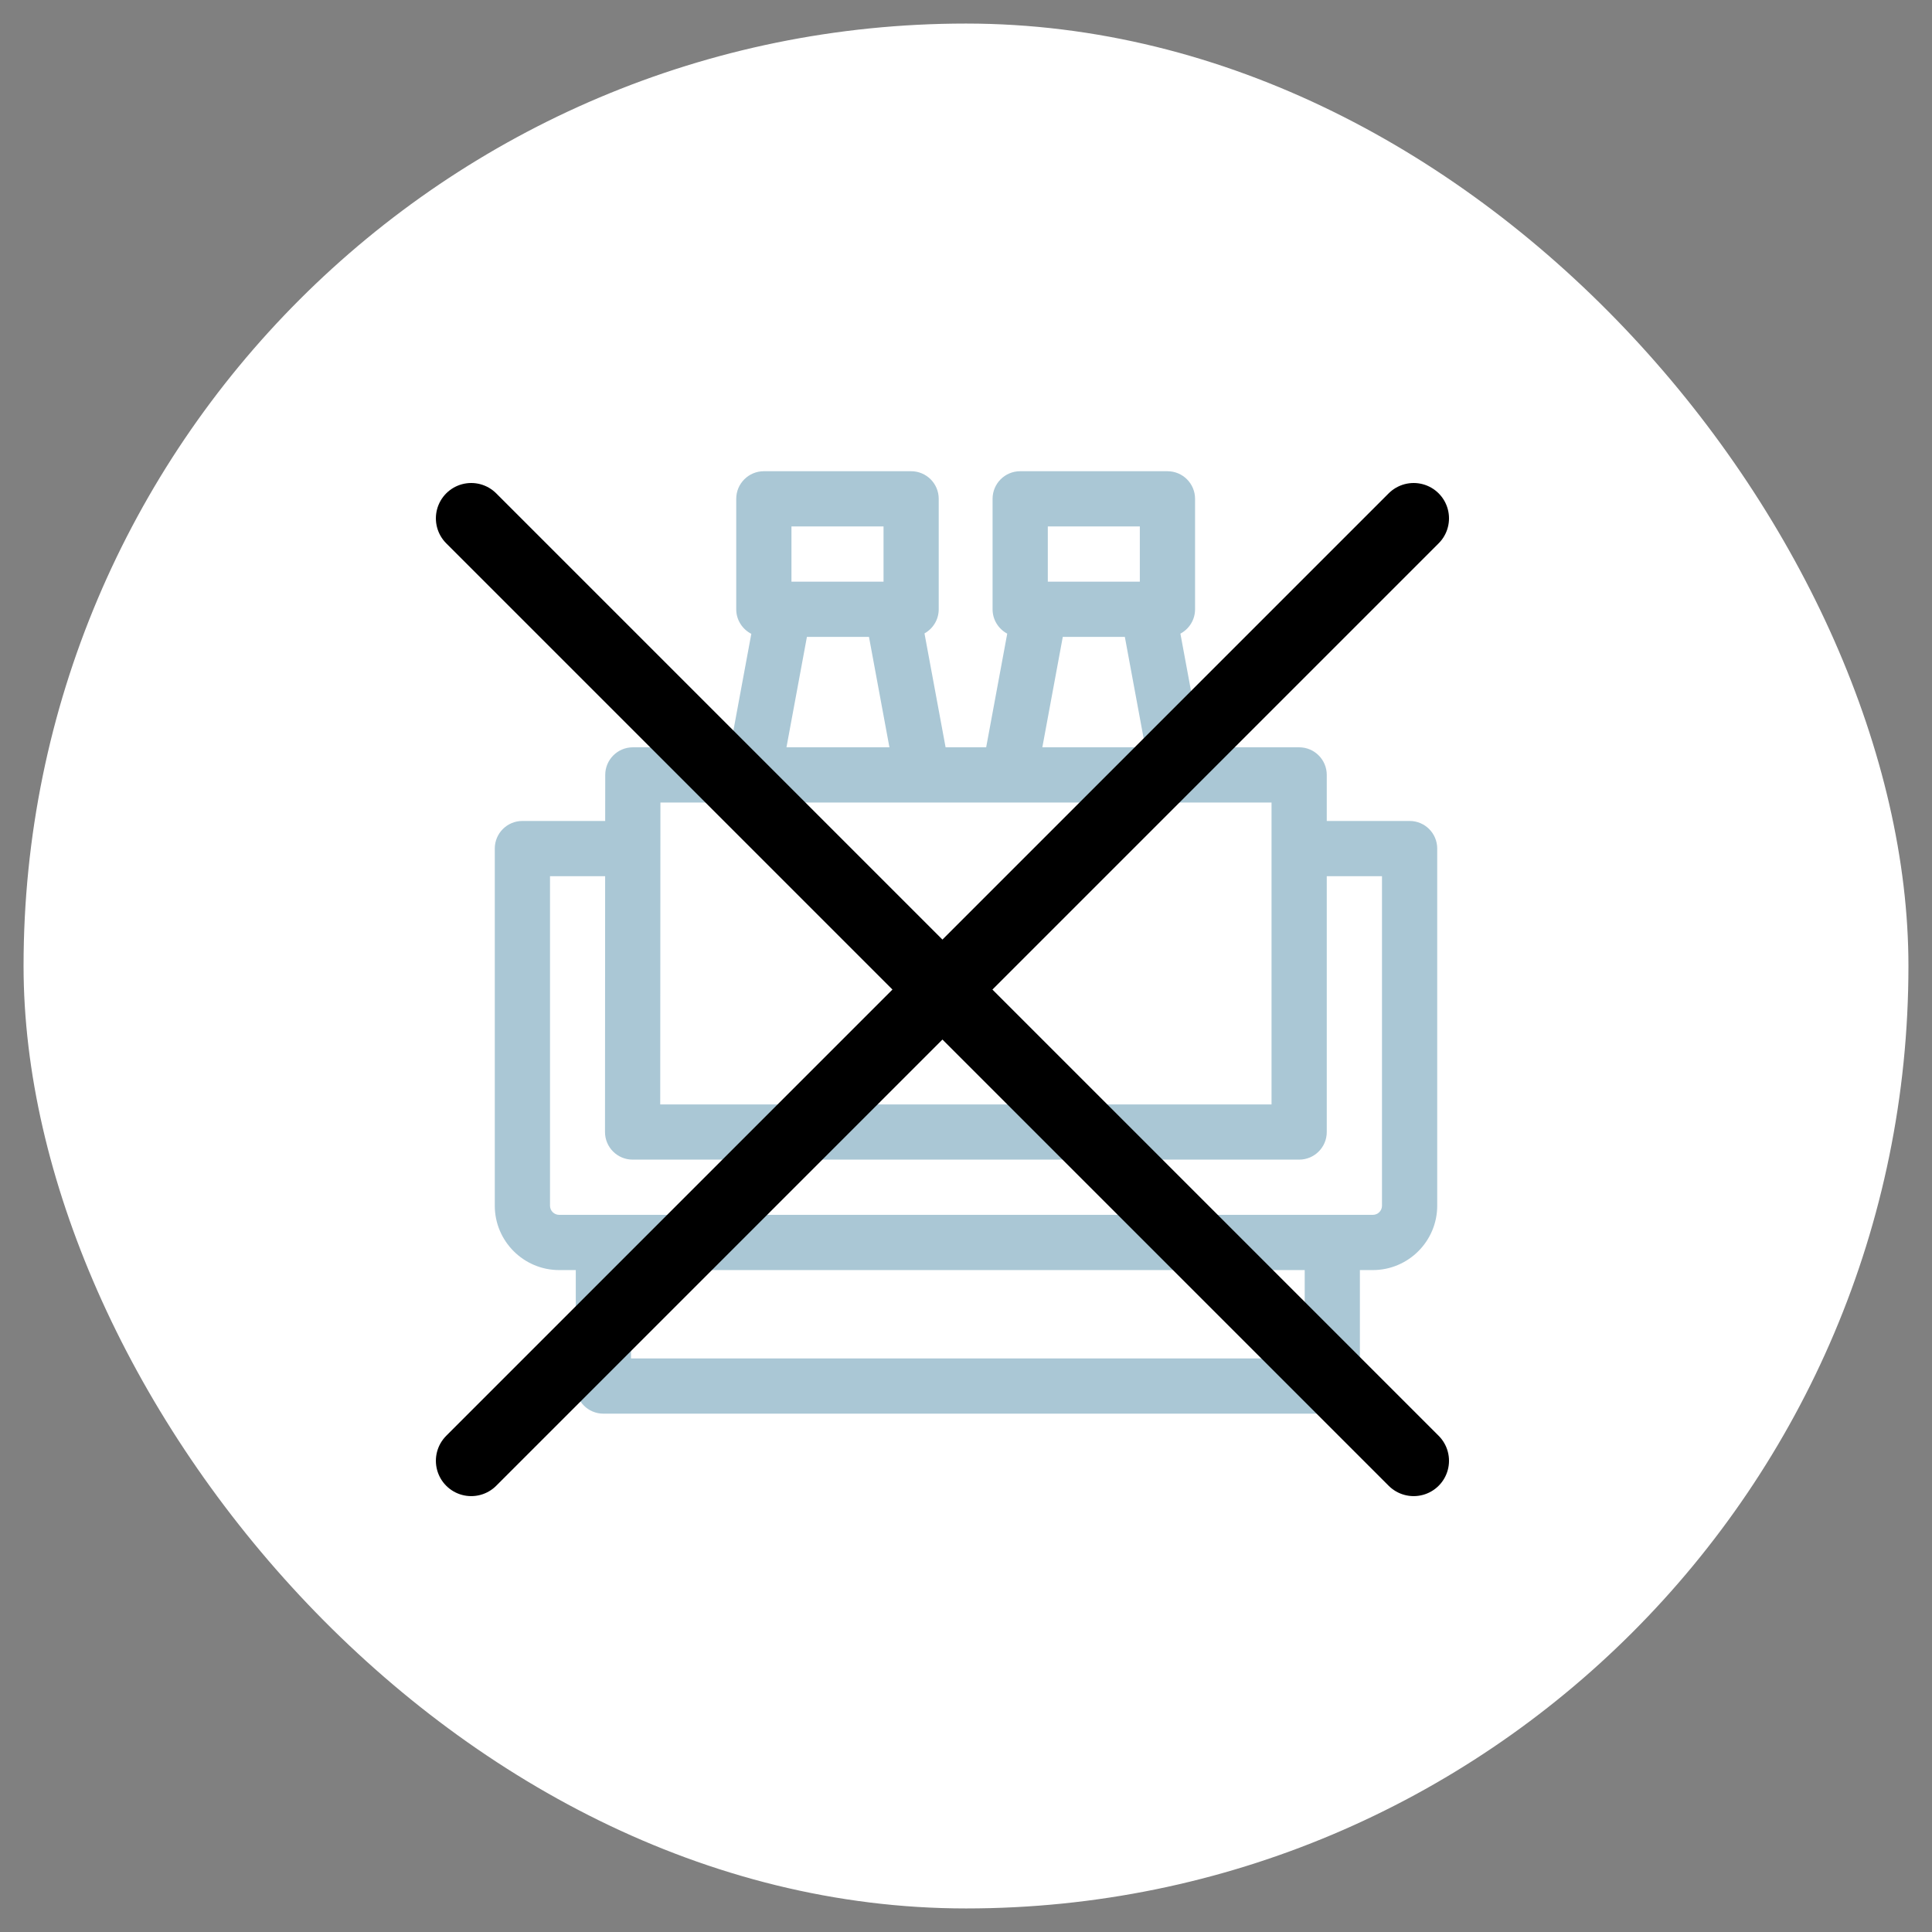
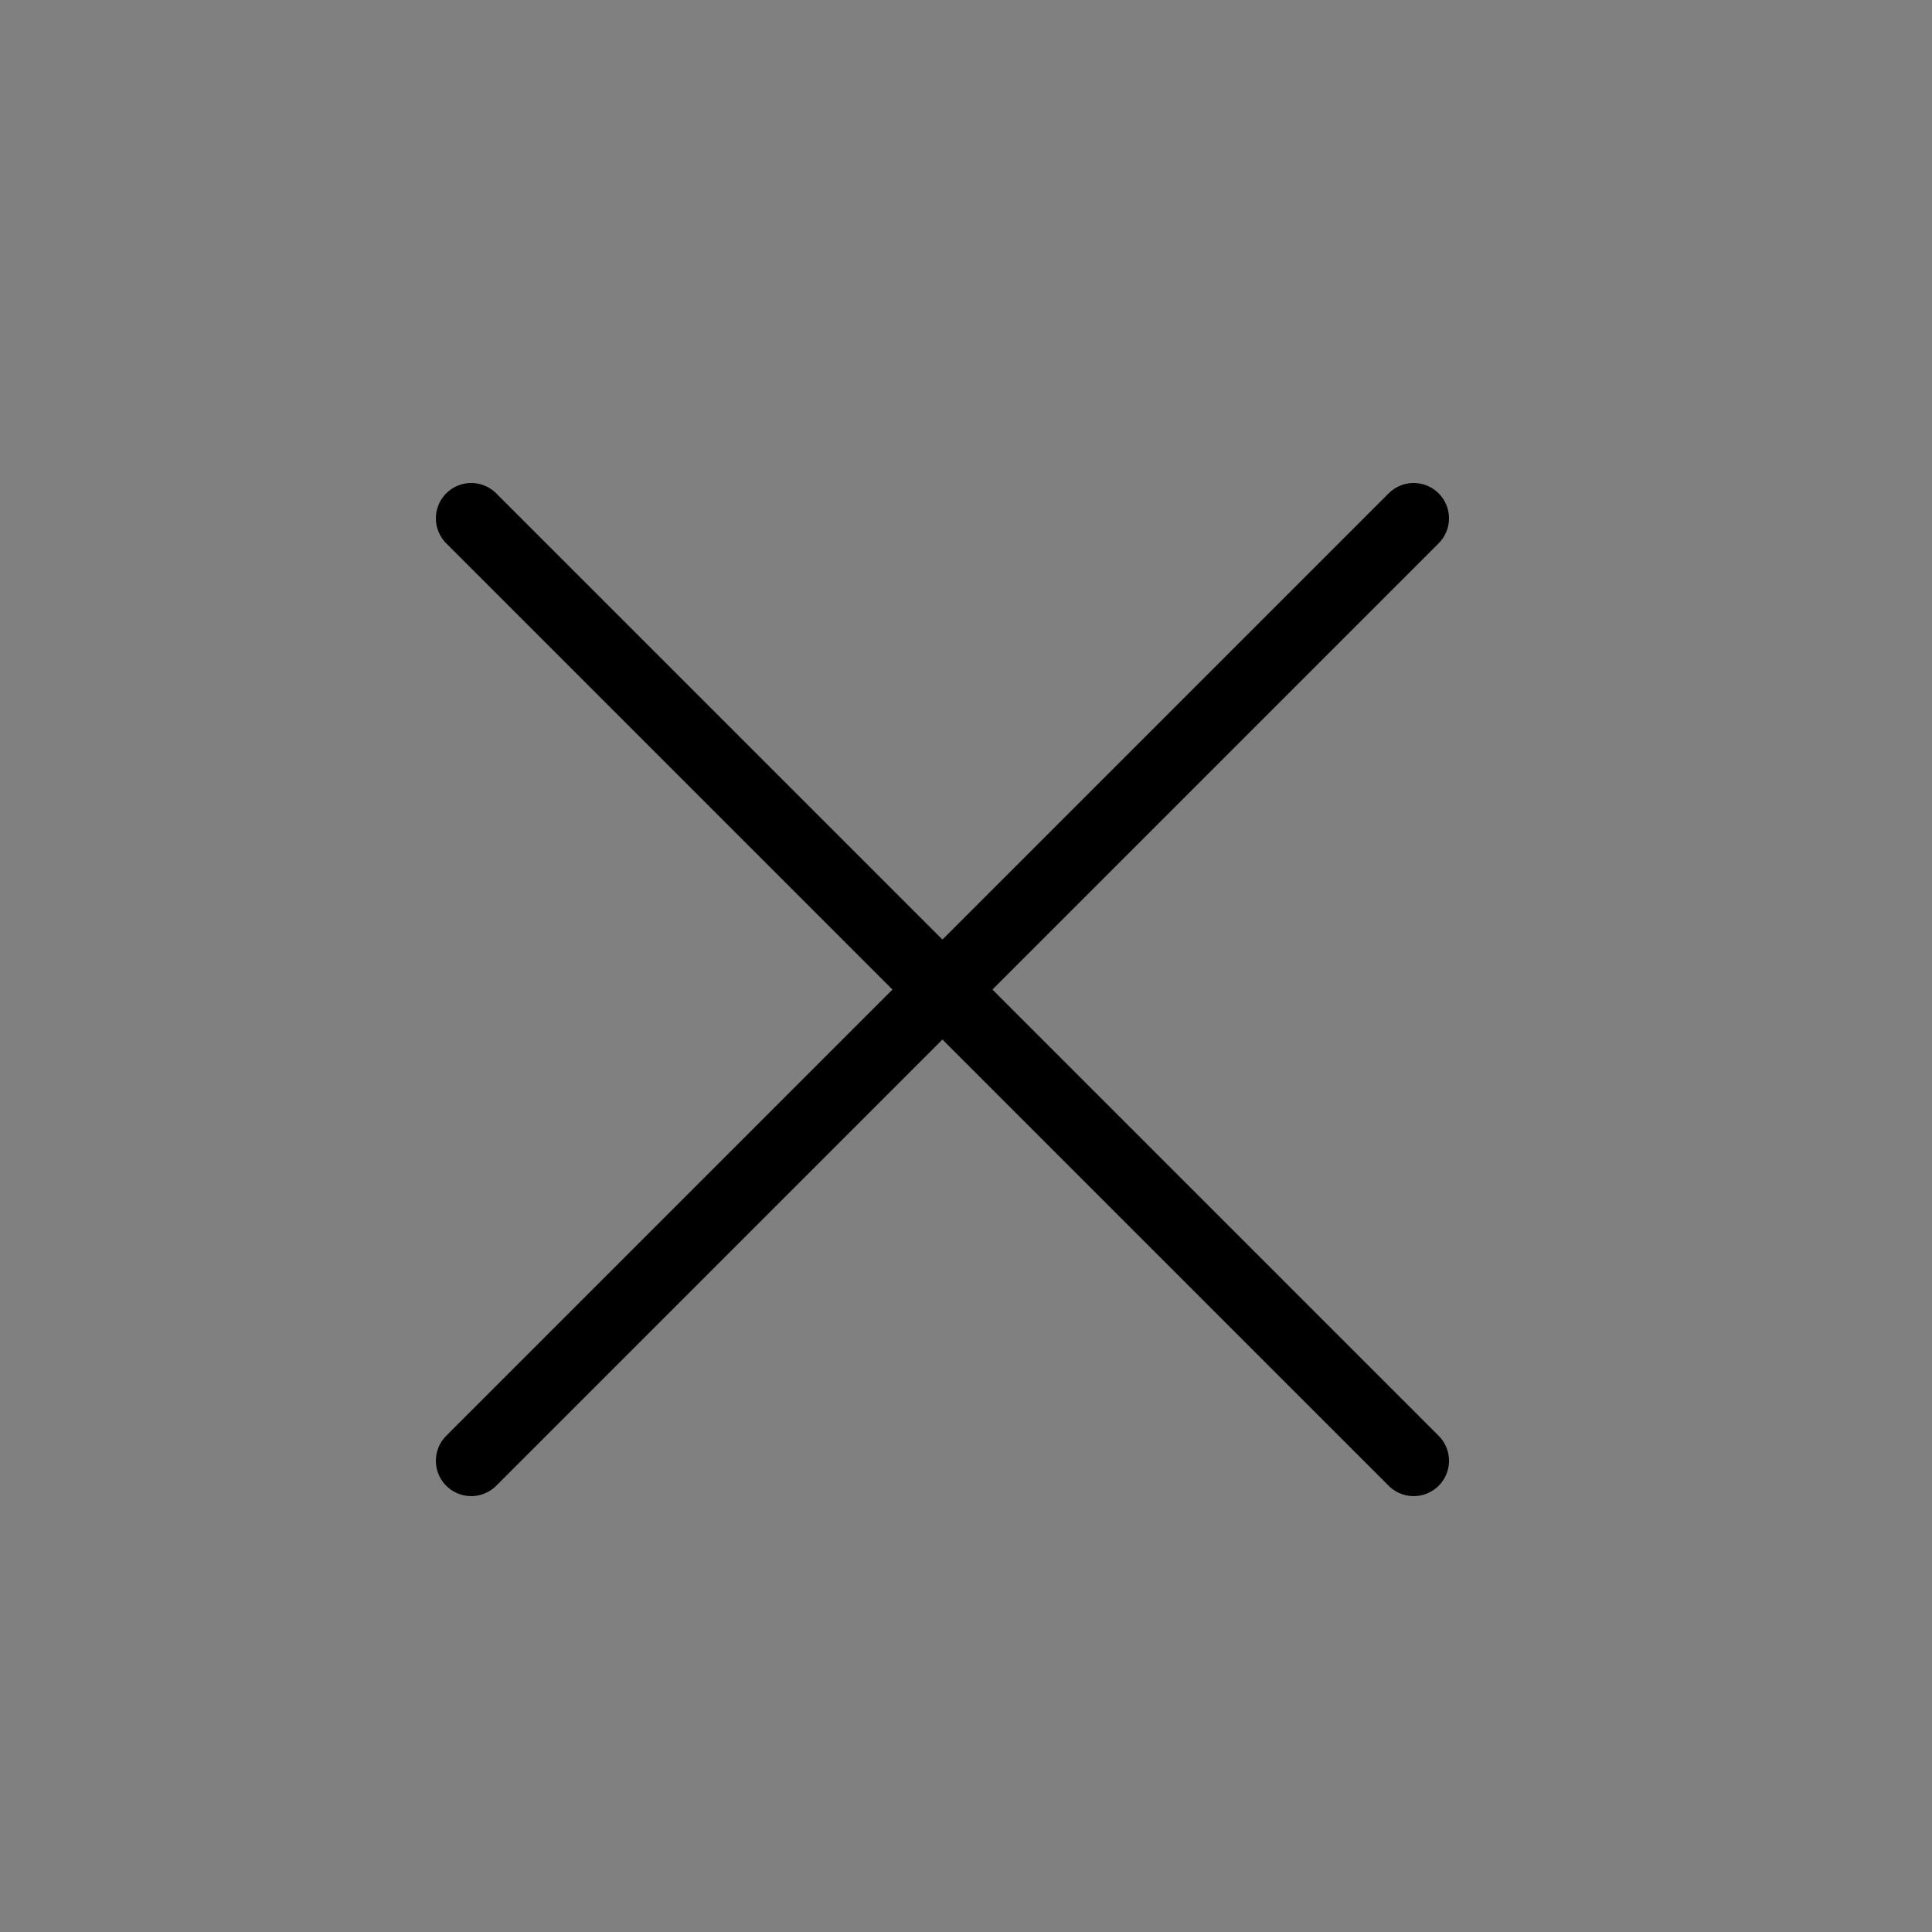
<svg xmlns="http://www.w3.org/2000/svg" width="41" height="41" viewBox="0 0 41 41" fill="none">
  <rect x="0" y="0" width="41" height="41" fill="#808080" stroke="none" />
  <g clip-path="url(#clip0_239_268)">
-     <rect x="0.5" y="0.5" width="40" height="40" rx="20" fill="white" />
    <g clip-path="url(#clip1_239_268)">
-       <path d="M29.914 17.422H28.156V16.445C28.156 16.122 27.894 15.859 27.57 15.859H25.497L25.05 13.447C25.235 13.348 25.361 13.154 25.361 12.93V10.586C25.361 10.262 25.099 10 24.775 10H21.65C21.326 10 21.064 10.262 21.064 10.586V12.93C21.064 13.154 21.19 13.348 21.375 13.447L20.928 15.859H20.067L19.619 13.442C19.799 13.342 19.921 13.15 19.921 12.93V10.586C19.921 10.262 19.659 10 19.335 10H16.21C15.887 10 15.624 10.262 15.624 10.586V12.93C15.624 13.157 15.755 13.354 15.944 13.451L15.498 15.859H13.43C13.106 15.859 12.844 16.122 12.844 16.445L12.843 17.422H11.086C10.762 17.422 10.5 17.684 10.5 18.008V25.586C10.5 26.34 11.113 26.953 11.867 26.953H12.219V29.414C12.219 29.738 12.481 30 12.805 30H28.273C28.597 30 28.859 29.738 28.859 29.414V26.953H29.133C29.887 26.953 30.5 26.34 30.5 25.586V18.008C30.5 17.684 30.238 17.422 29.914 17.422ZM22.236 11.172H24.189V12.344H22.236V11.172ZM22.554 13.516H23.871L24.305 15.859H22.12L22.554 13.516ZM16.796 11.172H18.75V12.344H16.796V11.172ZM17.124 13.516H18.441L18.875 15.859H16.69L17.124 13.516ZM14.015 17.031H26.984V23.438H14.011L14.015 17.031ZM27.688 28.828H13.391V26.953H27.688V28.828ZM29.328 25.586C29.328 25.694 29.241 25.781 29.133 25.781H11.867C11.759 25.781 11.672 25.694 11.672 25.586V18.594H12.842L12.839 24.023C12.839 24.346 13.101 24.609 13.425 24.609H27.57C27.894 24.609 28.156 24.347 28.156 24.023V18.594H29.328V25.586Z" fill="#AAC7D5" />
-     </g>
+       </g>
    <path d="M10 31L30 11M10 11L30 31" stroke="black" stroke-width="1.5" stroke-linecap="round" stroke-linejoin="round" />
  </g>
  <defs>
    <clipPath id="clip0_239_268">
      <rect x="0.5" y="0.5" width="40" height="40" rx="20" fill="white" />
    </clipPath>
    <clipPath id="clip1_239_268">
-       <rect width="20" height="20" fill="white" transform="translate(10.5 10)" />
-     </clipPath>
+       </clipPath>
  </defs>
</svg>